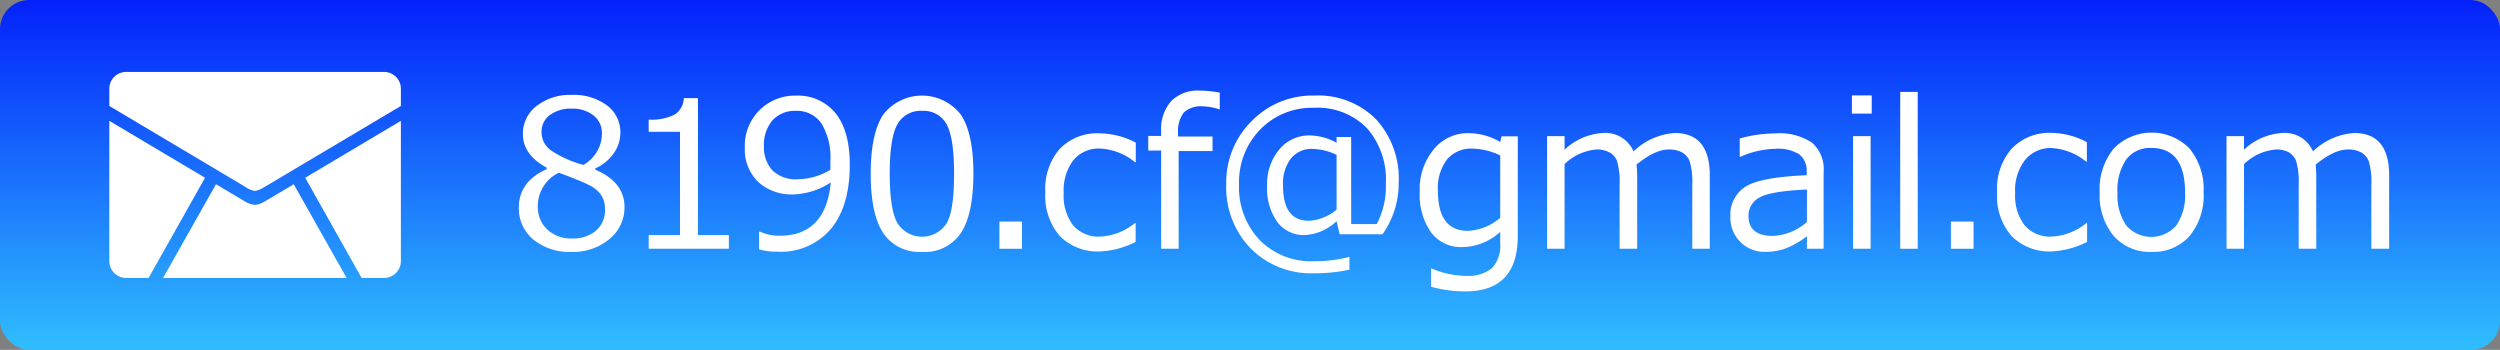
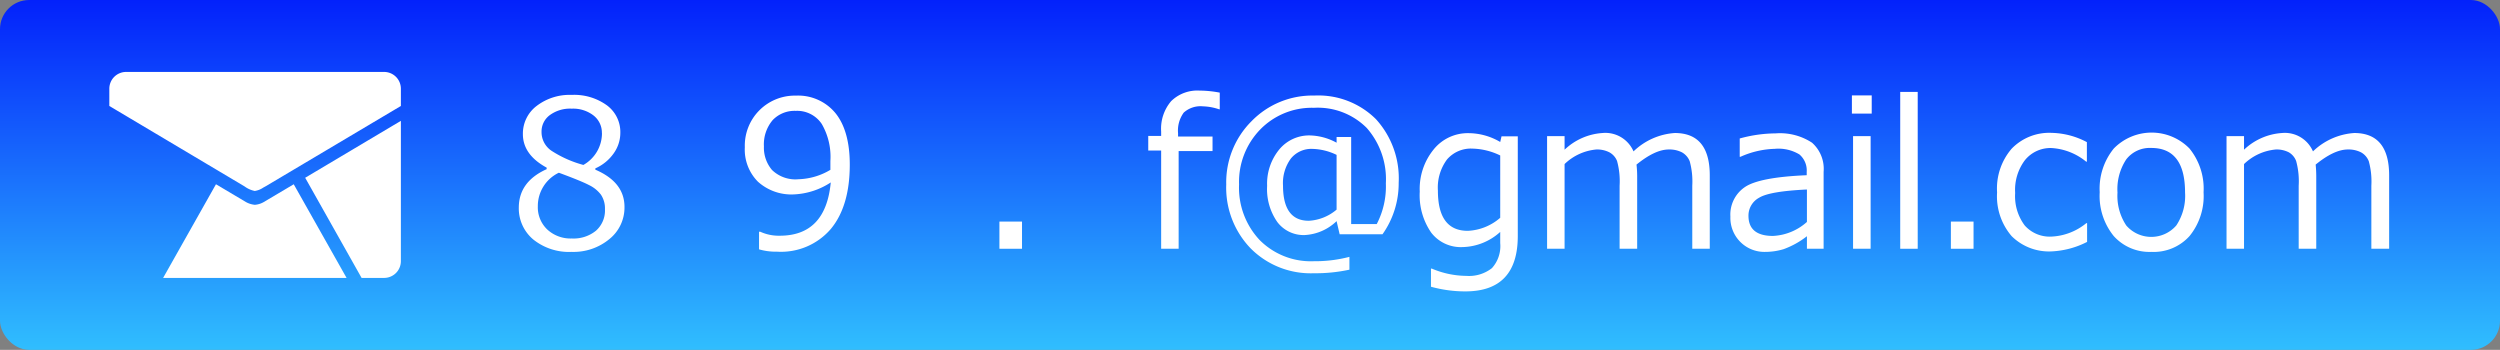
<svg xmlns="http://www.w3.org/2000/svg" id="レイヤー_1" data-name="レイヤー 1" viewBox="0 0 343 48">
  <rect x="0" y="0" width="343" height="48" fill="#808080" stroke="none" />
  <defs>
    <style>.cls-1{fill:url(#名称未設定グラデーション_21);}.cls-2{fill:#fff;}</style>
    <linearGradient id="名称未設定グラデーション_21" x1="171.5" x2="171.5" y2="48" gradientUnits="userSpaceOnUse">
      <stop offset="0" stop-color="#0321fb" />
      <stop offset="1" stop-color="#30befe" />
    </linearGradient>
  </defs>
  <title>contact-mail</title>
  <rect class="cls-1" width="343" height="48" rx="4" ry="4" />
  <path class="cls-2" d="M75,23.21V23c-2.17-1.18-3.26-2.72-3.26-4.6a4.76,4.76,0,0,1,1.88-3.86,7.43,7.43,0,0,1,4.8-1.52,7.66,7.66,0,0,1,4.86,1.44,4.56,4.56,0,0,1,1.83,3.76,4.85,4.85,0,0,1-.91,2.82,6.06,6.06,0,0,1-2.52,2.06v.18q4,1.71,4,5.11a5.54,5.54,0,0,1-2.07,4.41,7.71,7.71,0,0,1-5.17,1.76,7.84,7.84,0,0,1-5.26-1.69,5.56,5.56,0,0,1-2-4.42Q71.2,24.92,75,23.21Zm1.67.49a5.06,5.06,0,0,0-2.88,4.59,4.2,4.2,0,0,0,1.31,3.21,4.7,4.7,0,0,0,3.35,1.22,4.86,4.86,0,0,0,3.32-1.07A3.7,3.7,0,0,0,83,28.7a3.37,3.37,0,0,0-.56-2,4.46,4.46,0,0,0-1.63-1.31Q79.74,24.83,76.68,23.7Zm5.91-5.43a3,3,0,0,0-1.14-2.42,4.56,4.56,0,0,0-3-.94,4.68,4.68,0,0,0-3,.88,2.79,2.79,0,0,0-1.14,2.32,3.08,3.08,0,0,0,1.42,2.61,15.34,15.34,0,0,0,4.32,1.91A5,5,0,0,0,82.59,18.27Z" />
-   <path class="cls-2" d="M100,34.13H89V32.25h4.3V18.08H89V16.41a7,7,0,0,0,3.6-.71,2.8,2.8,0,0,0,1.22-2.24h1.94V32.25H100Z" />
  <path class="cls-2" d="M104.14,34.21V31.79h.16a6.11,6.11,0,0,0,2.68.55q6.31,0,7-7.31a10,10,0,0,1-5,1.64A6.86,6.86,0,0,1,104,24.94a6.24,6.24,0,0,1-1.81-4.74,6.86,6.86,0,0,1,7-7.08,6.63,6.63,0,0,1,5.4,2.36c1.3,1.57,2,3.94,2,7.1q0,5.69-2.59,8.82a9,9,0,0,1-7.41,3.13A8.23,8.23,0,0,1,104.14,34.21Zm9.79-10.91,0-1.21A9,9,0,0,0,112.74,17a4.06,4.06,0,0,0-3.56-1.79A4.15,4.15,0,0,0,106,16.49a5.16,5.16,0,0,0-1.19,3.6,4.71,4.71,0,0,0,1.11,3.23,4.61,4.61,0,0,0,3.66,1.27A9,9,0,0,0,113.93,23.3Z" />
-   <path class="cls-2" d="M126.51,34.56a5.94,5.94,0,0,1-5.34-2.6c-1.14-1.73-1.71-4.44-1.71-8.11s.57-6.38,1.71-8.12a6.74,6.74,0,0,1,10.66,0c1.15,1.74,1.72,4.44,1.72,8.08s-.56,6.39-1.7,8.13A5.93,5.93,0,0,1,126.51,34.56Zm0-19.35a3.63,3.63,0,0,0-3.39,1.85q-1.05,1.86-1.05,6.79c0,3.26.35,5.52,1.05,6.75a4,4,0,0,0,6.78,0c.69-1.23,1-3.5,1-6.78s-.34-5.45-1-6.72A3.57,3.57,0,0,0,126.51,15.21Z" />
  <path class="cls-2" d="M140.22,34.13h-3.1V30.4h3.1Z" />
-   <path class="cls-2" d="M155.81,33.19a11.87,11.87,0,0,1-4.84,1.3,7.29,7.29,0,0,1-5.55-2.09,8.41,8.41,0,0,1-2-6,8.37,8.37,0,0,1,2-6A7.15,7.15,0,0,1,151,18.3a10.82,10.82,0,0,1,4.83,1.27v2.68h-.11a8.23,8.23,0,0,0-4.77-1.87A4.53,4.53,0,0,0,147.25,22a6.84,6.84,0,0,0-1.31,4.48,6.68,6.68,0,0,0,1.3,4.45,4.58,4.58,0,0,0,3.69,1.53,8.11,8.11,0,0,0,4.77-1.85h.11Z" />
  <path class="cls-2" d="M167.35,15h-.08a7.47,7.47,0,0,0-2.23-.41,3.43,3.43,0,0,0-2.63.86,4.18,4.18,0,0,0-.78,2.83v.45h4.73v2h-4.65V34.13h-2.4V20.65h-1.77v-2h1.77v-.6a5.83,5.83,0,0,1,1.37-4.17,5.13,5.13,0,0,1,3.91-1.45,15,15,0,0,1,2.76.28Z" />
  <path class="cls-2" d="M189.68,32.14H183.8l-.42-1.8A6.81,6.81,0,0,1,179,32.25a4.52,4.52,0,0,1-3.76-1.8,7.85,7.85,0,0,1-1.39-4.95,7.39,7.39,0,0,1,1.67-5,5.32,5.32,0,0,1,4.17-1.92,8,8,0,0,1,3.69,1v-.78h2V30.74h3.51a11.2,11.2,0,0,0,1.25-5.59,10.64,10.64,0,0,0-2.62-7.59,9.48,9.48,0,0,0-7.24-2.77,9.9,9.9,0,0,0-7.4,3A10.32,10.32,0,0,0,170,25.31a10.47,10.47,0,0,0,2.83,7.63,9.91,9.91,0,0,0,7.44,2.9,18.61,18.61,0,0,0,4.87-.6V37a22,22,0,0,1-4.88.49,11.61,11.61,0,0,1-8.66-3.4,12,12,0,0,1-3.36-8.79,11.84,11.84,0,0,1,3.48-8.68,11.64,11.64,0,0,1,8.6-3.51,11.21,11.21,0,0,1,8.47,3.25,12.06,12.06,0,0,1,3.11,8.72A12.09,12.09,0,0,1,189.68,32.14Zm-6.3-3.38V21.25a8,8,0,0,0-3.27-.82,3.62,3.62,0,0,0-3,1.32,5.68,5.68,0,0,0-1.08,3.71q0,4.83,3.54,4.83A6.42,6.42,0,0,0,183.38,28.76Z" />
  <path class="cls-2" d="M208.24,32.38q0,7.6-7.2,7.6a17.64,17.64,0,0,1-4.71-.64V36.85h.11a12.32,12.32,0,0,0,4.73,1,5.09,5.09,0,0,0,3.52-1.06,4.5,4.5,0,0,0,1.14-3.43V31.82a7.93,7.93,0,0,1-5.18,2.08,5.11,5.11,0,0,1-4.3-2,9,9,0,0,1-1.56-5.61,8.55,8.55,0,0,1,1.92-5.8,6,6,0,0,1,4.76-2.22,8.63,8.63,0,0,1,4.36,1.21l.18-.78h2.23Zm-2.41-2.5V21.33a9.18,9.18,0,0,0-3.8-.94,4.32,4.32,0,0,0-3.5,1.49,6.45,6.45,0,0,0-1.25,4.27c0,3.68,1.36,5.52,4.1,5.52A7.27,7.27,0,0,0,205.83,29.88Z" />
  <path class="cls-2" d="M232.18,34.13V25.48a10.47,10.47,0,0,0-.35-3.35,2.41,2.41,0,0,0-1.07-1.23,3.76,3.76,0,0,0-1.81-.39q-1.87,0-4.42,2.07a14.94,14.94,0,0,1,.09,1.82v9.73h-2.41V25.48a10.47,10.47,0,0,0-.35-3.39,2.33,2.33,0,0,0-1.05-1.19,3.68,3.68,0,0,0-1.79-.39,7.19,7.19,0,0,0-4.36,2V34.13h-2.4V18.68h2.4v1.86a8.32,8.32,0,0,1,5.2-2.29,4.21,4.21,0,0,1,4.26,2.52,9,9,0,0,1,5.66-2.52q4.8,0,4.8,5.82V34.13Z" />
  <path class="cls-2" d="M247.91,34.13V32.41a11.72,11.72,0,0,1-3.18,1.77,8.72,8.72,0,0,1-2.53.38,4.67,4.67,0,0,1-4.79-4.84,4.55,4.55,0,0,1,2-4.06q2-1.35,8.47-1.62v-.46a2.89,2.89,0,0,0-1-2.39,5.55,5.55,0,0,0-3.37-.77,12.25,12.25,0,0,0-4.71,1.09h-.11V19a18.84,18.84,0,0,1,4.92-.7,8,8,0,0,1,5,1.28,4.79,4.79,0,0,1,1.59,4V34.13Zm0-3.68V26c-3.4.16-5.59.53-6.56,1.13a2.78,2.78,0,0,0-1.46,2.47q0,2.77,3.37,2.77A7.51,7.51,0,0,0,247.91,30.45Z" />
  <path class="cls-2" d="M256.8,15.59h-2.72v-2.5h2.72Zm-.15,18.54h-2.41V18.68h2.41Z" />
  <path class="cls-2" d="M263.11,34.13h-2.4V12.61h2.4Z" />
  <path class="cls-2" d="M270.77,34.13h-3.11V30.4h3.11Z" />
  <path class="cls-2" d="M286.35,33.19a11.83,11.83,0,0,1-4.84,1.3A7.28,7.28,0,0,1,276,32.4a8.37,8.37,0,0,1-2-6,8.37,8.37,0,0,1,2-6,7.17,7.17,0,0,1,5.5-2.17,10.75,10.75,0,0,1,4.82,1.27v2.68h-.1a8.26,8.26,0,0,0-4.78-1.87A4.51,4.51,0,0,0,277.8,22a6.78,6.78,0,0,0-1.32,4.48,6.68,6.68,0,0,0,1.31,4.45,4.58,4.58,0,0,0,3.68,1.53,8.11,8.11,0,0,0,4.78-1.85h.1Z" />
  <path class="cls-2" d="M295.16,34.56A6.58,6.58,0,0,1,290,32.38a8.71,8.71,0,0,1-1.92-6,8.71,8.71,0,0,1,1.93-6,7.26,7.26,0,0,1,10.39,0,8.73,8.73,0,0,1,1.93,6,8.69,8.69,0,0,1-1.92,6A6.62,6.62,0,0,1,295.16,34.56Zm0-14.26a4.08,4.08,0,0,0-3.44,1.57,7.39,7.39,0,0,0-1.2,4.55,7.32,7.32,0,0,0,1.2,4.51,4.54,4.54,0,0,0,6.87,0,7.32,7.32,0,0,0,1.2-4.51Q299.79,20.3,295.16,20.3Z" />
  <path class="cls-2" d="M325.35,34.13V25.48a10.47,10.47,0,0,0-.35-3.35,2.37,2.37,0,0,0-1.07-1.23,3.76,3.76,0,0,0-1.81-.39q-1.87,0-4.41,2.07a17.69,17.69,0,0,1,.08,1.82v9.73h-2.41V25.48a10.47,10.47,0,0,0-.35-3.39,2.33,2.33,0,0,0-1-1.19,3.64,3.64,0,0,0-1.78-.39,7.19,7.19,0,0,0-4.37,2V34.13h-2.4V18.68h2.4v1.86a8.34,8.34,0,0,1,5.2-2.29,4.2,4.2,0,0,1,4.26,2.52A9,9,0,0,1,323,18.25q4.79,0,4.79,5.82V34.13Z" />
  <path class="cls-2" d="M49.61,38.13,41.87,24.39,55,16.58V35.84a2.3,2.3,0,0,1-2.29,2.29Z" />
-   <path class="cls-2" d="M17.29,38.13A2.3,2.3,0,0,1,15,35.84V16.58l13.13,7.81L20.39,38.13Z" />
  <path class="cls-2" d="M35,26.21a3.56,3.56,0,0,1-1.44-.63h0L15,14.54V12.17a2.3,2.3,0,0,1,2.29-2.3H52.71A2.3,2.3,0,0,1,55,12.17v2.37l-18.52,11-.38.21a2.71,2.71,0,0,1-1.09.44h0Z" />
  <path class="cls-2" d="M22.38,38.13l7.25-12.85,4.13,2.45h0a3.11,3.11,0,0,0,1.21.37h0a2.87,2.87,0,0,0,1.2-.37h0l4.13-2.45,7.25,12.85Z" />
</svg>